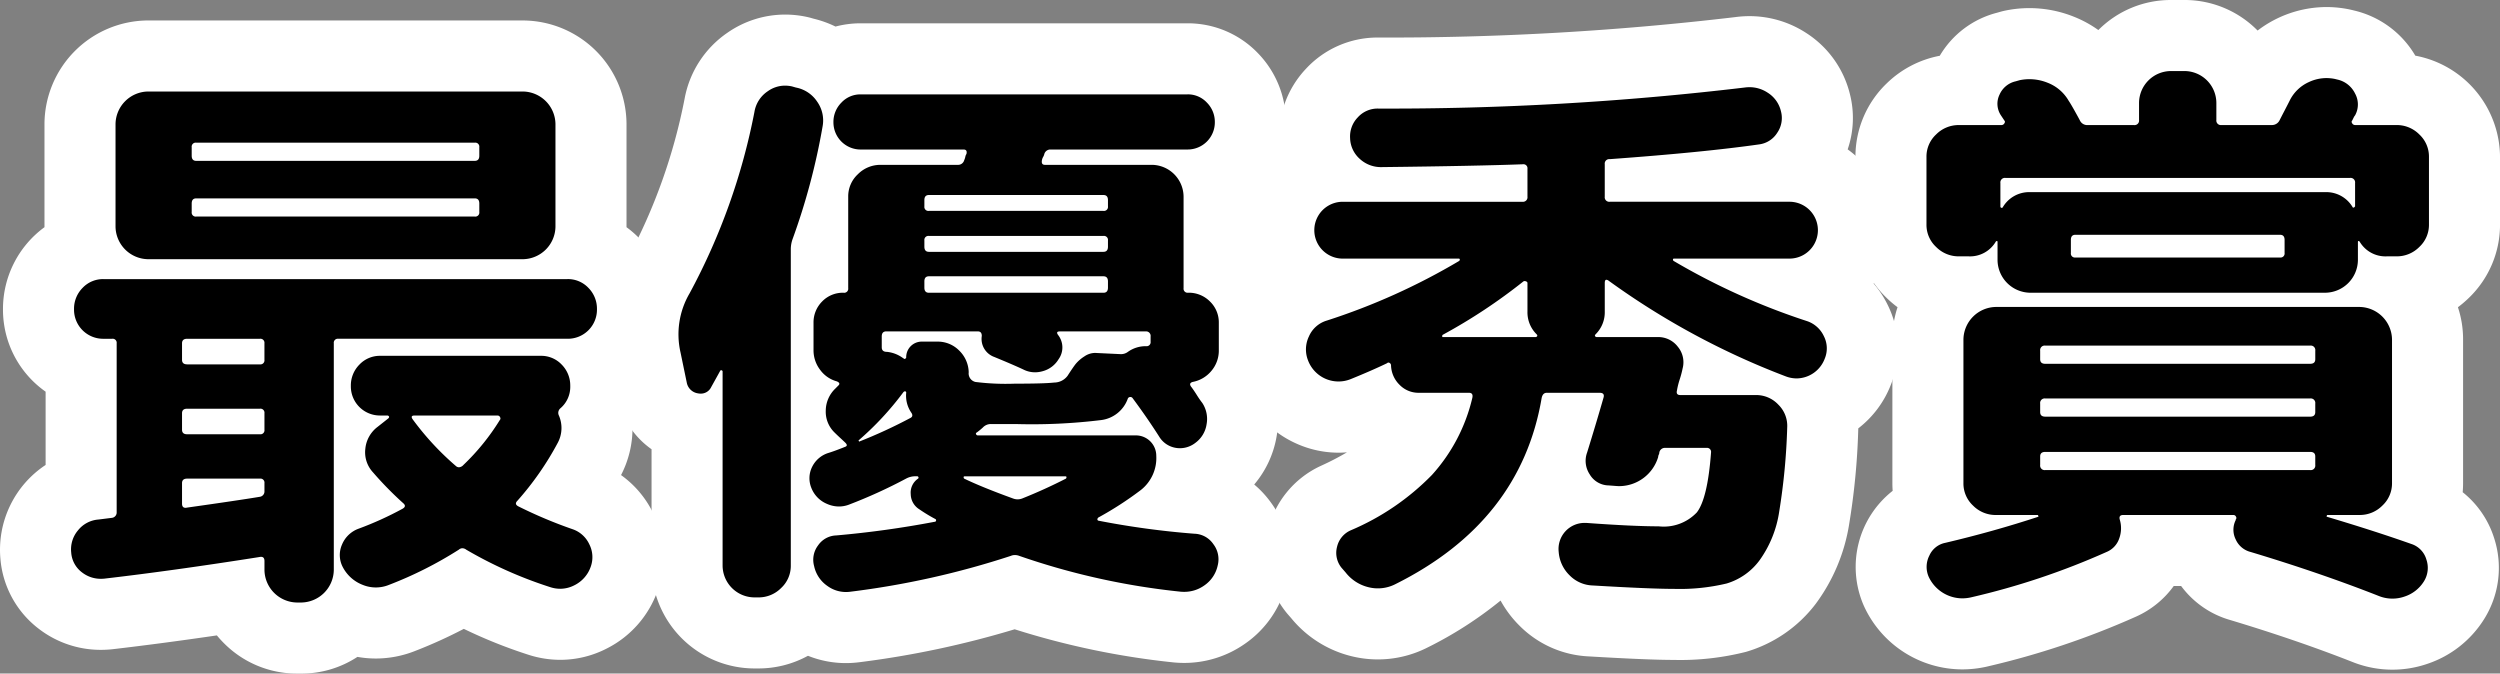
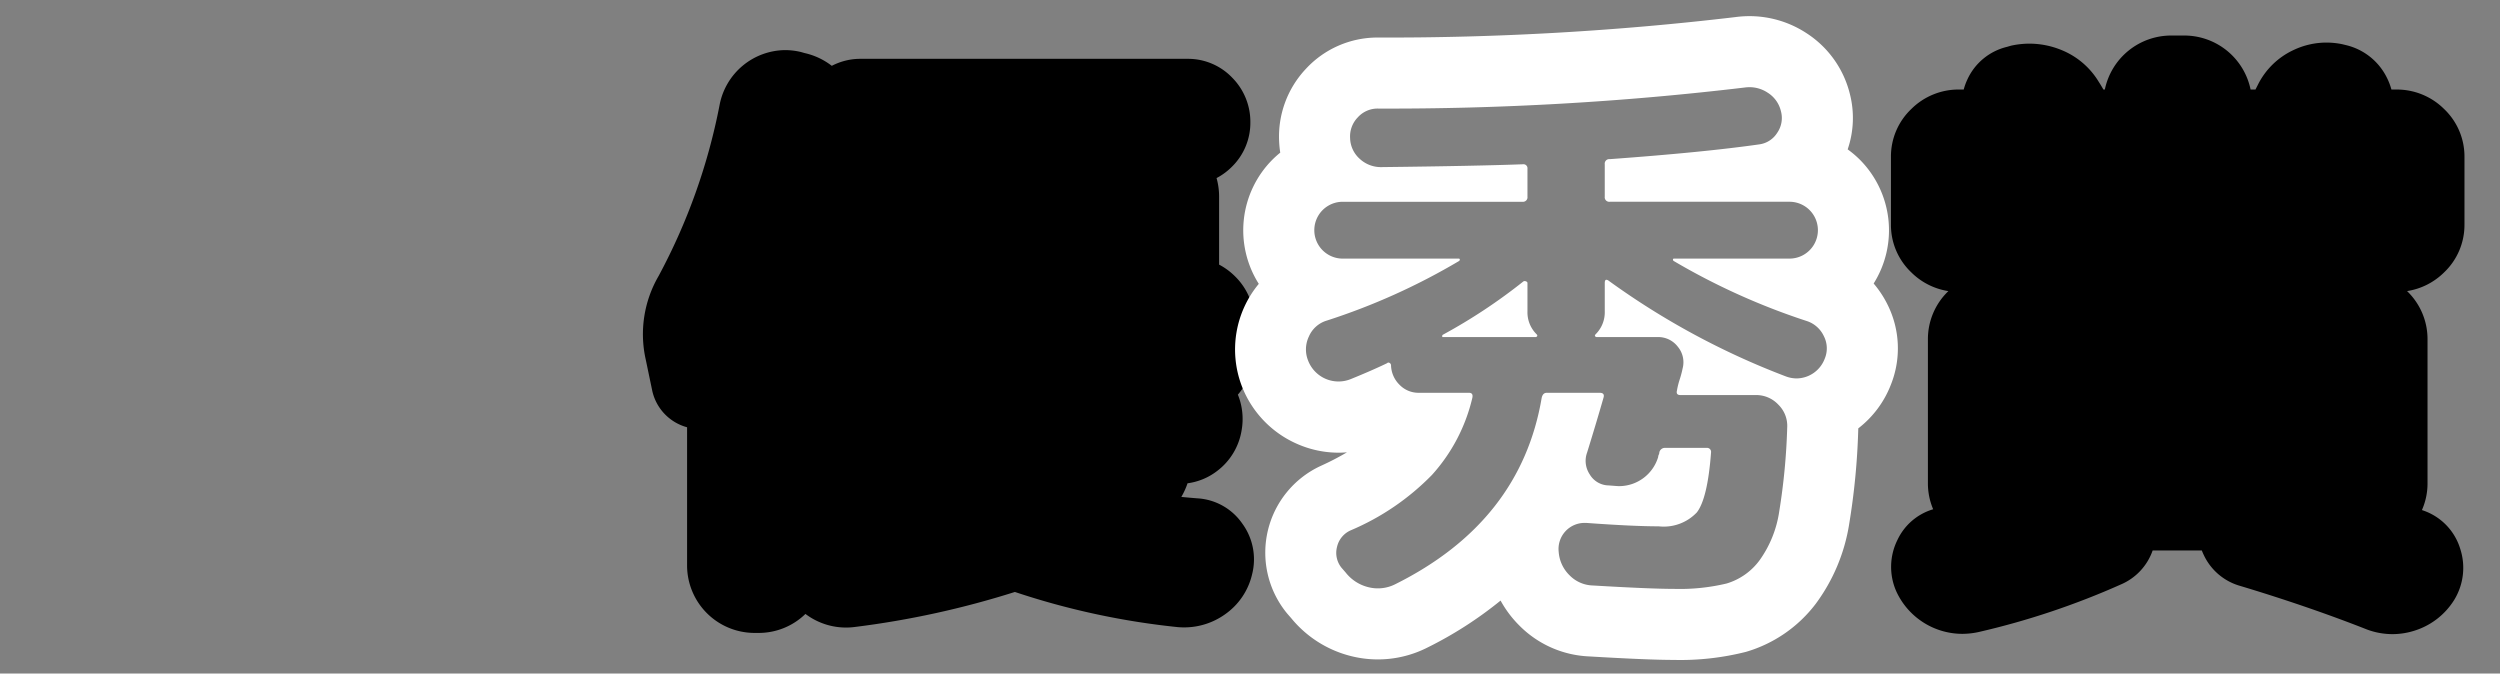
<svg xmlns="http://www.w3.org/2000/svg" width="175.929" height="47.4" viewBox="0 0 175.929 47.4">
  <rect x="0" y="0" width="175.929" height="47.4" fill="#808080" stroke="none" />
  <defs>
    <style>
      .cls-1 {
        isolation: isolate;
      }

      .cls-2 {
        fill: #fff;
      }
    </style>
  </defs>
  <g id="レイヤー_2" data-name="レイヤー 2">
    <g id="レイヤー_1-2" data-name="レイヤー 1">
      <g class="cls-1">
        <g class="cls-1">
          <g>
-             <path d="M20.889,44.9a4.677,4.677,0,0,1-3.367-1.412,4.851,4.851,0,0,1-1.025-1.487c-3.234.49-6.214.894-8.879,1.203-.218.021-.369.027-.518.027a4.653,4.653,0,0,1-2.851-.965,4.378,4.378,0,0,1-1.729-3.158,4.642,4.642,0,0,1,3.189-4.84V26.073a4.563,4.563,0,0,1-3-4.312A4.569,4.569,0,0,1,4.013,18.523a4.472,4.472,0,0,1,1.827-1.156,4.741,4.741,0,0,1-.21-1.407V8.721A4.822,4.822,0,0,1,10.41,3.94H36.809A4.822,4.822,0,0,1,41.59,8.721V15.96a4.738,4.738,0,0,1-.21,1.407,4.471,4.471,0,0,1,1.825,1.154,4.571,4.571,0,0,1,1.305,3.24,4.499,4.499,0,0,1-1.33,3.245,4.642,4.642,0,0,1-.794.639,4.724,4.724,0,0,1,.244,1.516,4.544,4.544,0,0,1-.648,2.395,4.647,4.647,0,0,1-.516,2.763,24.176,24.176,0,0,1-1.33,2.2q.479.185.994.369a4.596,4.596,0,0,1,2.802,5.816,4.816,4.816,0,0,1-2.361,2.704,4.678,4.678,0,0,1-2.146.527,4.792,4.792,0,0,1-1.452-.229,32.348,32.348,0,0,1-5.379-2.278,30.749,30.749,0,0,1-4.318,2.066,4.935,4.935,0,0,1-3.656-.003l-.029-.011-.01.01a4.68,4.68,0,0,1-3.369,1.414Z" />
-             <path class="cls-2" d="M36.809,6.44a2.322,2.322,0,0,1,2.28,2.28V15.96a2.322,2.322,0,0,1-2.28,2.28H10.41A2.322,2.322,0,0,1,8.13,15.96V8.721A2.322,2.322,0,0,1,10.41,6.44H36.809m-23,4.88H33.41c.213,0,.32-.12.32-.36v-.6A.284.284,0,0,0,33.41,10.04H13.809a.283.283,0,0,0-.319.32V10.96q0,.36.319.36m0,3.92H33.41a.283.283,0,0,0,.32-.32v-.6c0-.24-.107-.36-.32-.36H13.809q-.319,0-.319.36v.6a.283.283,0,0,0,.319.32m26.12,4.4a1.98,1.98,0,0,1,1.48.62,2.079,2.079,0,0,1,.6,1.5,2.048,2.048,0,0,1-2.08,2.079H23.809a.283.283,0,0,0-.319.32V40.12a2.324,2.324,0,0,1-2.28,2.28h-.32a2.322,2.322,0,0,1-2.279-2.28v-.64q0-.295-.241-.295a.552.552,0,0,0-.119.015q-6.081.959-10.92,1.521-.116.01-.229.01a2.134,2.134,0,0,1-1.331-.451,1.904,1.904,0,0,1-.76-1.4A2.067,2.067,0,0,1,5.49,37.32a2.034,2.034,0,0,1,1.439-.76l.96-.12A.378.378,0,0,0,8.21,36.04V24.16a.283.283,0,0,0-.32-.32H7.29a2.048,2.048,0,0,1-2.08-2.079,2.079,2.079,0,0,1,.6-1.5,1.98,1.98,0,0,1,1.48-.62H39.929m-26.76,6h5.12a.283.283,0,0,0,.32-.32V24.16a.284.284,0,0,0-.32-.32H13.17c-.24,0-.36.107-.36.32v1.16q0,.321.36.32m0,4.92h5.12a.283.283,0,0,0,.32-.32V29.08a.283.283,0,0,0-.32-.319H13.17q-.36,0-.36.319v1.16q0,.321.36.32m-.119,5.175a.551.551,0,0,0,.119-.015q3.68-.52,5.12-.761a.377.377,0,0,0,.32-.399V34a.283.283,0,0,0-.32-.319H13.17q-.36,0-.36.319v1.44q0,.295.241.295M38.05,25.04a1.98,1.98,0,0,1,1.48.62,2.083,2.083,0,0,1,.6,1.5A1.984,1.984,0,0,1,39.45,28.721a.423.423,0,0,0-.12.52,2.201,2.201,0,0,1-.08,1.92A21.015,21.015,0,0,1,36.41,35.24q-.24.24.08.4a32.004,32.004,0,0,0,3.8,1.6,2.009,2.009,0,0,1,1.18,1.061,1.986,1.986,0,0,1,.101,1.579,2.289,2.289,0,0,1-1.141,1.301,2.188,2.188,0,0,1-1.006.252,2.277,2.277,0,0,1-.694-.112,29.519,29.519,0,0,1-5.921-2.64.466.466,0,0,0-.27-.1.386.386,0,0,0-.25.1,27.443,27.443,0,0,1-4.92,2.479,2.438,2.438,0,0,1-1.84,0,2.652,2.652,0,0,1-1.4-1.24,1.822,1.822,0,0,1-.06-1.6,1.998,1.998,0,0,1,1.18-1.12,23.324,23.324,0,0,0,3.08-1.399q.28-.16.08-.36a24.35,24.35,0,0,1-2.16-2.2,2.071,2.071,0,0,1-.54-1.66,2.19,2.19,0,0,1,.86-1.54l.76-.6c.053-.054.066-.101.04-.14a.137.137,0,0,0-.12-.061h-.48a2.048,2.048,0,0,1-2.079-2.08,2.079,2.079,0,0,1,.6-1.5,1.98,1.98,0,0,1,1.48-.62H38.05m-5.753,7.844a.463.463,0,0,0,.314-.163,15.898,15.898,0,0,0,2.56-3.16.16.16,0,0,0,.021-.2.193.193,0,0,0-.181-.12H29.17q-.321,0-.12.28a19.62,19.62,0,0,0,3.04,3.28.321.321,0,0,0,.207.083M36.809,1.44H10.41A7.321,7.321,0,0,0,3.13,8.721v7.267A7.133,7.133,0,0,0,.21,21.761a7.052,7.052,0,0,0,3,5.802v5.156A7.157,7.157,0,0,0,.03,39.336,6.91,6.91,0,0,0,2.731,44.251a7.132,7.132,0,0,0,4.369,1.48q.333,0,.676-.03.064-.006.129-.013c2.245-.26,4.708-.587,7.356-.974q.231.281.493.543a7.224,7.224,0,0,0,5.135,2.144h.32a7.179,7.179,0,0,0,3.944-1.175,7.381,7.381,0,0,0,1.296.115,7.501,7.501,0,0,0,2.741-.524A33.8,33.8,0,0,0,32.639,44.254a34.841,34.841,0,0,0,4.565,1.828,7.298,7.298,0,0,0,2.22.351,7.15,7.15,0,0,0,3.28-.799A7.254,7.254,0,0,0,46.268,41.592l.024-.069a7.013,7.013,0,0,0-.327-5.411,7.091,7.091,0,0,0-2.261-2.68,7.181,7.181,0,0,0,.807-3.332,7.147,7.147,0,0,0,.618-2.939q0-.278-.021-.553a7.047,7.047,0,0,0,1.901-4.846,7.128,7.128,0,0,0-2.92-5.773V8.721a7.321,7.321,0,0,0-7.28-7.28Z" />
+             </g>
+           <g>
+             <path d="M53.09,44.54a4.753,4.753,0,0,1-4.739-4.739V30.068a3.43,3.43,0,0,1-2.446-2.545l-.462-2.215a8.145,8.145,0,0,1,.907-5.89,42.392,42.392,0,0,0,4.292-12.047,4.745,4.745,0,0,1,4.603-3.845,4.803,4.803,0,0,1,1.015.11c.054.012.107.025.161.04l.204.059a4.844,4.844,0,0,1,1.91.898,4.324,4.324,0,0,1,2.036-.493h23a4.298,4.298,0,0,1,3.157,1.342A4.408,4.408,0,0,1,87.99,8.601a4.331,4.331,0,0,1-1.292,3.127,4.436,4.436,0,0,1-1.087.803,4.793,4.793,0,0,1,.179,1.309v4.781a4.646,4.646,0,0,1,1.126.83,4.533,4.533,0,0,1,1.354,3.27v1.92a4.707,4.707,0,0,1-1.105,3.067c-.018.021-.036.042-.054.063a4.56,4.56,0,0,1,.264,2.508,4.476,4.476,0,0,1-1.744,2.88,4.351,4.351,0,0,1-2.062.851,5.144,5.144,0,0,1-.437.959q.555.054,1.115.099a4.134,4.134,0,0,1,3.176,1.778,4.261,4.261,0,0,1,.692,3.558,4.743,4.743,0,0,1-1.929,2.842,4.946,4.946,0,0,1-2.857.905q-.224,0-.454-.02a53.438,53.438,0,0,1-11.456-2.474,62.927,62.927,0,0,1-11.247,2.462,4.79,4.79,0,0,1-.647.043,4.734,4.734,0,0,1-2.732-.877c-.038-.027-.076-.054-.113-.082A4.708,4.708,0,0,1,53.37,44.54Z" />
          </g>
          <g>
-             <path d="M53.09,44.54a4.753,4.753,0,0,1-4.739-4.739V30.068a3.43,3.43,0,0,1-2.446-2.545l-.462-2.215a8.145,8.145,0,0,1,.907-5.89,42.392,42.392,0,0,0,4.292-12.047,4.745,4.745,0,0,1,4.603-3.845,4.803,4.803,0,0,1,1.015.11c.054.012.107.025.161.04l.204.059a4.844,4.844,0,0,1,1.91.898,4.324,4.324,0,0,1,2.036-.493h23a4.298,4.298,0,0,1,3.157,1.342A4.408,4.408,0,0,1,87.99,8.601a4.331,4.331,0,0,1-1.292,3.127,4.436,4.436,0,0,1-1.087.803,4.793,4.793,0,0,1,.179,1.309v4.781a4.646,4.646,0,0,1,1.126.83,4.533,4.533,0,0,1,1.354,3.27v1.92a4.707,4.707,0,0,1-1.105,3.067c-.018.021-.036.042-.054.063a4.56,4.56,0,0,1,.264,2.508,4.476,4.476,0,0,1-1.744,2.88,4.351,4.351,0,0,1-2.062.851,5.144,5.144,0,0,1-.437.959q.555.054,1.115.099a4.134,4.134,0,0,1,3.176,1.778,4.261,4.261,0,0,1,.692,3.558,4.743,4.743,0,0,1-1.929,2.842,4.946,4.946,0,0,1-2.857.905q-.224,0-.454-.02a53.438,53.438,0,0,1-11.456-2.474,62.927,62.927,0,0,1-11.247,2.462,4.79,4.79,0,0,1-.647.043,4.734,4.734,0,0,1-2.732-.877c-.038-.027-.076-.054-.113-.082A4.708,4.708,0,0,1,53.37,44.54Z" />
-             <path class="cls-2" d="M55.243,6.026a2.3,2.3,0,0,1,.487.054l.279.08a2.31,2.31,0,0,1,1.5,1,2.281,2.281,0,0,1,.381,1.72,46.292,46.292,0,0,1-2.12,7.96,2.158,2.158,0,0,0-.12.681V39.801a2.125,2.125,0,0,1-.681,1.579,2.22,2.22,0,0,1-1.6.66h-.28a2.252,2.252,0,0,1-2.239-2.239V26.16a.093.093,0,0,0-.061-.1.118.118,0,0,0-.038-.007.084.084,0,0,0-.062.026q-.041.081-.641,1.16a.808.808,0,0,1-.73.462,1.101,1.101,0,0,1-.21-.021.941.941,0,0,1-.78-.761l-.439-2.119a5.713,5.713,0,0,1,.64-4.16A44.66,44.66,0,0,0,53.09,7.88a2.166,2.166,0,0,1,.94-1.46,2.095,2.095,0,0,1,1.213-.394m28.327.614a1.822,1.822,0,0,1,1.36.58A1.919,1.919,0,0,1,85.49,8.601a1.912,1.912,0,0,1-1.92,1.92H73.93a.44.44,0,0,0-.44.319A.713.713,0,0,1,73.41,11.04a.703.703,0,0,0-.08.2c-.054.24.014.36.2.36h7.52a2.254,2.254,0,0,1,2.24,2.239v6.44a.283.283,0,0,0,.32.32,2.093,2.093,0,0,1,1.54.62,2.044,2.044,0,0,1,.62,1.5v1.92a2.201,2.201,0,0,1-.521,1.46,2.246,2.246,0,0,1-1.319.779q-.281.081-.12.32c.105.134.239.327.399.58a6.398,6.398,0,0,0,.4.58,2.043,2.043,0,0,1,.3,1.5,1.98,1.98,0,0,1-.78,1.3,1.782,1.782,0,0,1-1.088.384,1.82,1.82,0,0,1-.292-.024,1.686,1.686,0,0,1-1.18-.8Q80.729,29.399,79.69,28a.199.199,0,0,0-.141-.064.194.194,0,0,0-.039.004.188.188,0,0,0-.14.1A2.295,2.295,0,0,1,77.49,29.561a40.124,40.124,0,0,1-6.04.279H69.73a.768.768,0,0,0-.561.24,4.635,4.635,0,0,1-.439.36.079.079,0,0,0-.04.12.127.127,0,0,0,.12.08H79.93a1.434,1.434,0,0,1,1.439,1.439,2.863,2.863,0,0,1-1.08,2.4,23.979,23.979,0,0,1-2.96,1.92.175.175,0,0,0-.1.12.096.096,0,0,0,.06.12,58.976,58.976,0,0,0,6.76.92,1.672,1.672,0,0,1,1.341.74,1.747,1.747,0,0,1,.3,1.5,2.276,2.276,0,0,1-.94,1.399,2.414,2.414,0,0,1-1.42.451q-.119,0-.24-.01a50.357,50.357,0,0,1-11.359-2.52.883.883,0,0,0-.311-.06.728.728,0,0,0-.29.06,59.548,59.548,0,0,1-11.279,2.52,2.402,2.402,0,0,1-.325.022,2.209,2.209,0,0,1-1.295-.423,2.267,2.267,0,0,1-.94-1.4,1.676,1.676,0,0,1,.28-1.46,1.612,1.612,0,0,1,1.28-.699,69.22,69.22,0,0,0,6.92-.96.094.094,0,0,0,.1-.08.097.097,0,0,0-.06-.12,11.319,11.319,0,0,1-1.12-.681,1.27,1.27,0,0,1-.601-1.06,1.187,1.187,0,0,1,.521-1.1.091.091,0,0,0,.02-.101.092.092,0,0,0-.1-.06H64.45a1.349,1.349,0,0,0-.68.16,35.321,35.321,0,0,1-4.04,1.84,1.988,1.988,0,0,1-.691.126,2.103,2.103,0,0,1-.849-.187,2.005,2.005,0,0,1-1.101-1.14,1.791,1.791,0,0,1,.061-1.46,1.906,1.906,0,0,1,1.14-.98q.4-.119,1.2-.439c.133-.054.133-.146,0-.28-.054-.053-.167-.16-.34-.32-.174-.159-.313-.293-.42-.399a2.031,2.031,0,0,1-.62-1.54,2.17,2.17,0,0,1,.66-1.54l.239-.24q.16-.16-.119-.28a2.152,2.152,0,0,1-1.181-.819,2.26,2.26,0,0,1-.46-1.38V22.721a2.076,2.076,0,0,1,.601-1.5,2.024,2.024,0,0,1,1.52-.62.283.283,0,0,0,.32-.32V13.84a2.12,2.12,0,0,1,.68-1.579,2.22,2.22,0,0,1,1.6-.66H67.41a.441.441,0,0,0,.44-.32,1.355,1.355,0,0,0,.08-.24.488.488,0,0,1,.079-.2c.054-.213-.014-.319-.199-.319H60.57a1.912,1.912,0,0,1-1.92-1.92,1.919,1.919,0,0,1,.56-1.38,1.819,1.819,0,0,1,1.36-.58h23m-18.2,8.199H77.65a.282.282,0,0,0,.319-.319v-.44c0-.24-.106-.359-.319-.359H65.37c-.214,0-.32.119-.32.359v.44a.282.282,0,0,0,.32.319m0,2.881H77.65q.319,0,.319-.36v-.44a.282.282,0,0,0-.319-.319H65.37a.283.283,0,0,0-.32.319v.44q0,.36.32.36m0,2.88H77.65q.319,0,.319-.36v-.439q0-.36-.319-.36H65.37q-.321,0-.32.36v.439q0,.36.32.36m7.458,5.597A1.805,1.805,0,0,1,72.01,26q-.68-.319-2.04-.88a1.348,1.348,0,0,1-.88-1.48c0-.214-.094-.32-.279-.32H62.37q-.321,0-.32.36v.76q0,.321.36.32a2.295,2.295,0,0,1,1.08.399l.12.08a.061.061,0,0,0,.045.021.1.1,0,0,0,.055-.021c.04-.026.061-.053.061-.08A1.093,1.093,0,0,1,64.89,24.04h1.079a2.112,2.112,0,0,1,1.521.62,2.202,2.202,0,0,1,.68,1.54.615.615,0,0,0,.48.68A17.246,17.246,0,0,0,71.41,27q2.08,0,2.78-.08a1.172,1.172,0,0,0,.939-.479q.36-.56.561-.82a2.612,2.612,0,0,1,.62-.54,1.347,1.347,0,0,1,.754-.245q.053,0,.106.005l1.681.08a.808.808,0,0,0,.52-.159,2.147,2.147,0,0,1,1.28-.4.283.283,0,0,0,.319-.32v-.359a.318.318,0,0,0-.359-.36h-6.04q-.28,0-.12.24a1.42,1.42,0,0,1,.04,1.72,1.866,1.866,0,0,1-1.12.84,2.012,2.012,0,0,1-.542.077M60.45,31.08a34.894,34.894,0,0,0,3.64-1.68c.134-.08.146-.2.04-.36a2.103,2.103,0,0,1-.359-1.399.093.093,0,0,0-.061-.101.08.08,0,0,0-.024-.004.174.174,0,0,0-.115.064A21.085,21.085,0,0,1,60.41,31a.119.119,0,0,1,.04.08m11.16,4.06a.909.909,0,0,0,.321-.06q1.598-.639,3.079-1.399a.138.138,0,0,0,.04-.101c0-.04-.026-.06-.08-.06h-7.079c-.054,0-.08.02-.08.06a.134.134,0,0,0,.04.101q1.239.599,3.439,1.399a.903.903,0,0,0,.32.06M55.243,1.026a7.11,7.11,0,0,0-4.058,1.282,7.195,7.195,0,0,0-3.003,4.611,39.862,39.862,0,0,1-4.017,11.283,10.736,10.736,0,0,0-1.164,7.644L43.434,27.935q.02.096.044.192a5.996,5.996,0,0,0,2.373,3.488v8.186A7.252,7.252,0,0,0,53.09,47.04h.28a7.232,7.232,0,0,0,3.488-.892,7.158,7.158,0,0,0,2.668.515,7.429,7.429,0,0,0,1.001-.068,66.195,66.195,0,0,0,10.877-2.311A56.11,56.11,0,0,0,82.559,46.612c.034.004.068.007.102.01q.339.029.669.029a7.432,7.432,0,0,0,4.295-1.36,7.239,7.239,0,0,0,2.929-4.333A6.726,6.726,0,0,0,89.458,35.393a6.981,6.981,0,0,0-1.197-1.297,7.061,7.061,0,0,0,1.577-3.391,7.177,7.177,0,0,0-.002-2.476,7.208,7.208,0,0,0,.935-3.589V22.721a7.074,7.074,0,0,0-2.084-5.035q-.192-.192-.396-.367V13.84q0-.086-.002-.172.09-.084.178-.172A6.875,6.875,0,0,0,90.49,8.601,6.955,6.955,0,0,0,88.529,3.749a6.842,6.842,0,0,0-4.959-2.109h-23a6.932,6.932,0,0,0-1.775.229,7.461,7.461,0,0,0-1.537-.553l-.149-.043q-.159-.046-.322-.081a7.317,7.317,0,0,0-1.543-.167Z" />
-           </g>
-           <g>
-             <path d="M117.809,43.94c-1.181,0-3.1-.08-5.868-.245a4.853,4.853,0,0,1-3.259-1.448,5.068,5.068,0,0,1-1.484-3.199,4.353,4.353,0,0,1,2.533-4.374,4.45,4.45,0,0,1-.439-.944A20.939,20.939,0,0,1,99.283,43.358a5.21,5.21,0,0,1-3.601.387,5.442,5.442,0,0,1-2.907-1.856l-.25-.286c-.034-.041-.068-.082-.101-.124a4.227,4.227,0,0,1,1.555-6.418,15.254,15.254,0,0,0,4.948-3.332,8.991,8.991,0,0,0,1.169-1.588h-.247a4.333,4.333,0,0,1-3.13-1.295c-.035-.035-.069-.071-.104-.106q-.305.127-.626.258a4.791,4.791,0,0,1-6.269-2.725,4.597,4.597,0,0,1,.112-3.625,4.442,4.442,0,0,1,2.625-2.418,4.472,4.472,0,0,1-1.158-.844,4.511,4.511,0,0,1,1.801-7.476A4.558,4.558,0,0,1,92.513,9.833a4.399,4.399,0,0,1,1.212-3.281,4.346,4.346,0,0,1,3.245-1.412,209.938,209.938,0,0,0,25.465-1.458,5.039,5.039,0,0,1,.682-.046,4.767,4.767,0,0,1,2.635.788,4.6,4.6,0,0,1,2.011,2.834,4.287,4.287,0,0,1-.602,3.453,4.436,4.436,0,0,1-.896,1,4.51,4.51,0,0,1,2.851,7.679,4.491,4.491,0,0,1-1.153.839l.009.003a4.514,4.514,0,0,1,2.625,2.33,4.354,4.354,0,0,1,.137,3.605,4.538,4.538,0,0,1-2.415,2.552q-.097.043-.193.082a4.685,4.685,0,0,1,.144,1.386,47.03,47.03,0,0,1-.599,6.244,10.324,10.324,0,0,1-1.865,4.523,6.939,6.939,0,0,1-3.61,2.51A16.396,16.396,0,0,1,117.809,43.94Z" />
            <path class="cls-2" d="M123.116,6.136a2.295,2.295,0,0,1,1.274.384,2.106,2.106,0,0,1,.94,1.319,1.824,1.824,0,0,1-.26,1.5,1.767,1.767,0,0,1-1.261.82q-3.92.561-10.52,1.04a.319.319,0,0,0-.36.36v2.279a.319.319,0,0,0,.36.36h12.64a2,2,0,1,1,0,4h-8.12c-.054,0-.08.021-.08.061a.135.135,0,0,0,.04.1,47.545,47.545,0,0,0,9.4,4.24,2.011,2.011,0,0,1,1.18,1.06,1.876,1.876,0,0,1,.061,1.58,2.138,2.138,0,0,1-1.979,1.391,2.181,2.181,0,0,1-.782-.151,53.841,53.841,0,0,1-12.439-6.72.31.31,0,0,0-.164-.072q-.116,0-.116.231v2a2.174,2.174,0,0,1-.64,1.601c-.054.054-.067.1-.04.14a.134.134,0,0,0,.12.061h4.279a1.728,1.728,0,0,1,1.421.68,1.7,1.7,0,0,1,.34,1.52,6.852,6.852,0,0,1-.2.761,5.564,5.564,0,0,0-.2.8q-.081.321.24.32h5.32a2.124,2.124,0,0,1,1.579.68,2.082,2.082,0,0,1,.62,1.6,44.97,44.97,0,0,1-.56,5.9,7.85,7.85,0,0,1-1.38,3.439,4.47,4.47,0,0,1-2.32,1.641,14.182,14.182,0,0,1-3.7.38q-1.68,0-5.72-.24a2.382,2.382,0,0,1-1.64-.72,2.551,2.551,0,0,1-.761-1.641,1.833,1.833,0,0,1,1.852-2.042q.053,0,.108.002,3.28.239,5.08.239a3.205,3.205,0,0,0,2.681-.98q.759-.98,1-4.221a.283.283,0,0,0-.32-.319h-2.88a.403.403,0,0,0-.44.319.354.354,0,0,1-.04.16.363.363,0,0,0-.04.16A2.875,2.875,0,0,1,113.971,34.21q-.12,0-.241-.01l-.52-.04a1.571,1.571,0,0,1-1.34-.78,1.713,1.713,0,0,1-.181-1.54q.68-2.199,1.16-3.88c.054-.213-.04-.319-.279-.319h-3.721q-.28,0-.359.359-1.481,8.722-10.32,13.12a2.706,2.706,0,0,1-1.88.2,2.909,2.909,0,0,1-1.601-1.04L94.41,39.96a1.661,1.661,0,0,1-.32-1.479,1.68,1.68,0,0,1,.96-1.16,17.553,17.553,0,0,0,5.72-3.9A12.242,12.242,0,0,0,103.61,28q.079-.359-.24-.359H99.849A1.848,1.848,0,0,1,98.49,27.08a1.995,1.995,0,0,1-.601-1.359.198.198,0,0,0-.1-.181.162.162,0,0,0-.082-.026.135.135,0,0,0-.098.046q-1.081.52-2.561,1.12a2.291,2.291,0,0,1-3-1.32,2.102,2.102,0,0,1,.061-1.68,1.983,1.983,0,0,1,1.26-1.12,45.697,45.697,0,0,0,9.319-4.2.136.136,0,0,0,.04-.1c0-.04-.026-.061-.08-.061H94.49a2,2,0,1,1,0-4h12.64a.319.319,0,0,0,.36-.36v-1.96a.283.283,0,0,0-.32-.319q-3.16.12-9.96.2a2.188,2.188,0,0,1-1.521-.58,2.016,2.016,0,0,1-.68-1.46,1.924,1.924,0,0,1,.54-1.46,1.871,1.871,0,0,1,1.42-.62,211.516,211.516,0,0,0,25.8-1.48,2.56,2.56,0,0,1,.347-.024M101.53,23.721h6.52a.137.137,0,0,0,.12-.061c.026-.04.013-.086-.04-.14a2.171,2.171,0,0,1-.64-1.601v-2c0-.053-.034-.093-.101-.119a.258.258,0,0,0-.095-.02.187.187,0,0,0-.085.02,38.837,38.837,0,0,1-5.68,3.76.132.132,0,0,0-.04.1c0,.04.013.061.04.061M123.116,1.136a7.588,7.588,0,0,0-1.023.07A207.732,207.732,0,0,1,96.931,2.641a6.858,6.858,0,0,0-5.032,2.203,6.945,6.945,0,0,0-1.884,5.112,7.23,7.23,0,0,0,.078.786,7.069,7.069,0,0,0-.559.503,7.042,7.042,0,0,0-.951,8.73,7.225,7.225,0,0,0-1.204,7.17A7.306,7.306,0,0,0,91.311,31.252a7.222,7.222,0,0,0,2.882.604q.298,0,.594-.025a18.944,18.944,0,0,1-1.814.941l-.065.03a6.727,6.727,0,0,0-2.469,10.196q.097.127.203.248l.225.258A7.915,7.915,0,0,0,95.077,46.171a7.704,7.704,0,0,0,5.245-.538q.038-.018.075-.037a27.44,27.44,0,0,0,5.201-3.333,7.697,7.697,0,0,0,1.317,1.753,7.342,7.342,0,0,0,4.912,2.177c2.8.166,4.757.247,5.983.247a18.766,18.766,0,0,0,5.062-.569,9.516,9.516,0,0,0,4.905-3.381,12.773,12.773,0,0,0,2.352-5.608,49.246,49.246,0,0,0,.637-6.588q.003-.075.005-.149a7.128,7.128,0,0,0,2.298-3.086,6.878,6.878,0,0,0-.221-5.585,7.234,7.234,0,0,0-.996-1.522,7.043,7.043,0,0,0-.965-8.708,7.081,7.081,0,0,0-.863-.733,6.816,6.816,0,0,0,.16-3.878,7.122,7.122,0,0,0-3.075-4.31,7.319,7.319,0,0,0-3.991-1.187Zm-9.819,15.064h0Z" />
          </g>
          <g>
            <path d="M168.358,44.625a5.141,5.141,0,0,1-1.766-.317c-2.757-1.086-5.745-2.113-8.942-3.075a4.04,4.04,0,0,1-2.583-2.211c-.044-.093-.085-.188-.121-.283h-3.462l-.005.015a4.042,4.042,0,0,1-2.229,2.375,54.61,54.61,0,0,1-9.975,3.34,5.479,5.479,0,0,1-1.188.136,5.123,5.123,0,0,1-4.616-2.934c-.016-.033-.03-.066-.045-.1a4.256,4.256,0,0,1,.097-3.567,4.045,4.045,0,0,1,2.517-2.167A4.642,4.642,0,0,1,135.67,34V23.88a4.679,4.679,0,0,1,1.41-3.365l.03-.03a4.714,4.714,0,0,1-2.603-1.312,4.597,4.597,0,0,1-1.438-3.372V11.04a4.608,4.608,0,0,1,1.439-3.375,4.713,4.713,0,0,1,3.34-1.365h.342a4.179,4.179,0,0,1,.246-.683A4.133,4.133,0,0,1,141.241,3.296l.202-.059c.063-.019.129-.034.194-.047a6.005,6.005,0,0,1,1.177-.118,5.944,5.944,0,0,1,2.194.424A5.457,5.457,0,0,1,147.688,5.751q.135.208.333.55h.1A4.769,4.769,0,0,1,152.77,2.5h.96a4.767,4.767,0,0,1,4.648,3.801h.343c.069-.136.128-.25.172-.339a5.289,5.289,0,0,1,2.518-2.446,5.413,5.413,0,0,1,2.305-.52,5.513,5.513,0,0,1,1.126.118l.255.062a4.32,4.32,0,0,1,2.856,2.26,4.498,4.498,0,0,1,.336.865h.361a4.718,4.718,0,0,1,3.338,1.363,4.613,4.613,0,0,1,1.441,3.376v4.761A4.607,4.607,0,0,1,171.99,19.174a4.725,4.725,0,0,1-2.601,1.31l.026.026a4.682,4.682,0,0,1,1.414,3.369V34a4.633,4.633,0,0,1-.394,1.893c.029.01.059.021.087.031a4.116,4.116,0,0,1,2.609,2.699,4.318,4.318,0,0,1-.429,3.601,5.069,5.069,0,0,1-2.686,2.123A5.134,5.134,0,0,1,168.358,44.625Z" />
-             <path class="cls-2" d="M153.73,5a2.252,2.252,0,0,1,2.239,2.24v1.2a.319.319,0,0,0,.36.36h3.56a.596.596,0,0,0,.521-.32q.12-.24.36-.7.239-.46.359-.7a2.764,2.764,0,0,1,1.34-1.3,2.919,2.919,0,0,1,1.246-.285,2.992,2.992,0,0,1,.614.065l.16.04a1.812,1.812,0,0,1,1.24.98,1.588,1.588,0,0,1,0,1.54.664.664,0,0,0-.101.16c-.04.08-.073.146-.1.2-.054.054-.054.12,0,.2a.234.234,0,0,0,.2.12h2.92A2.224,2.224,0,0,1,170.25,9.46a2.126,2.126,0,0,1,.68,1.58v4.761a2.122,2.122,0,0,1-.68,1.579,2.221,2.221,0,0,1-1.6.66h-.681A2.105,2.105,0,0,1,166.05,17a.117.117,0,0,0-.08-.04c-.026,0-.04.027-.04.08v1.28a2.324,2.324,0,0,1-2.279,2.28H142.849a2.324,2.324,0,0,1-2.279-2.28V17.04c0-.053-.014-.08-.04-.08A.115.115,0,0,0,140.45,17a2.106,2.106,0,0,1-1.92,1.04h-.681a2.219,2.219,0,0,1-1.6-.66,2.119,2.119,0,0,1-.68-1.579V11.04A2.122,2.122,0,0,1,136.25,9.46a2.223,2.223,0,0,1,1.6-.659h3a.236.236,0,0,0,.2-.12c.054-.08.054-.146,0-.2l-.239-.36a1.47,1.47,0,0,1-.101-1.46,1.628,1.628,0,0,1,1.14-.939l.28-.08a3.403,3.403,0,0,1,1.96.18,2.924,2.924,0,0,1,1.48,1.26q.16.24.439.74.28.501.36.66a.568.568,0,0,0,.479.32h3.32a.319.319,0,0,0,.36-.36V7.24A2.254,2.254,0,0,1,152.77,5h.96M140.868,14.627a.084.084,0,0,0,.062-.026,2.146,2.146,0,0,1,1.92-1.08h20.801a2.147,2.147,0,0,1,1.92,1.08.088.088,0,0,0,.04.01c.04,0,.08-.03.12-.09V12.88a.318.318,0,0,0-.36-.359H141.13a.318.318,0,0,0-.359.359v1.641c0,.054.02.087.06.1a.118.118,0,0,0,.038.007m5.182,3.493H160.45a.283.283,0,0,0,.32-.319v-.921c0-.239-.107-.359-.32-.359H146.05c-.214,0-.319.12-.319.359v.921a.282.282,0,0,0,.319.319m20,3.48a2.322,2.322,0,0,1,2.28,2.279V34a2.123,2.123,0,0,1-.68,1.58,2.223,2.223,0,0,1-1.601.66h-2.279a.163.163,0,0,0-.04.12q3.359,1,5.96,1.92a1.623,1.623,0,0,1,1.06,1.1,1.791,1.791,0,0,1-.18,1.54,2.524,2.524,0,0,1-1.36,1.061A2.571,2.571,0,0,1,167.45,41.96q-4.16-1.641-9.08-3.12a1.561,1.561,0,0,1-1.04-.88,1.52,1.52,0,0,1,0-1.359v-.04a.159.159,0,0,0,.02-.2.191.191,0,0,0-.18-.12H149.41c-.214,0-.294.107-.24.32a2.098,2.098,0,0,1-.04,1.34,1.572,1.572,0,0,1-.88.939A52.011,52.011,0,0,1,138.69,42.04a2.825,2.825,0,0,1-.602.067,2.621,2.621,0,0,1-2.358-1.506,1.737,1.737,0,0,1,.04-1.5,1.554,1.554,0,0,1,1.119-.9q3.4-.8,6.561-1.84a.316.316,0,0,0-.04-.12h-2.96a2.22,2.22,0,0,1-1.601-.66A2.123,2.123,0,0,1,138.17,34V23.88a2.322,2.322,0,0,1,2.28-2.279h25.6m-22.12,4h18.641c.24,0,.359-.106.359-.32v-.6a.318.318,0,0,0-.359-.36H143.929a.318.318,0,0,0-.359.36v.6q0,.321.359.32m0,3.72h18.641c.24,0,.359-.106.359-.32v-.6a.318.318,0,0,0-.359-.36H143.929a.318.318,0,0,0-.359.36V29q0,.321.359.32m0,3.76h18.641a.318.318,0,0,0,.359-.359v-.601c0-.213-.119-.319-.359-.319H143.929q-.359,0-.359.319v.601a.318.318,0,0,0,.359.359M153.73,0h-.96a7.19,7.19,0,0,0-5.106,2.115,8.077,8.077,0,0,0-1.732-.943,8.402,8.402,0,0,0-4.787-.433q-.196.039-.389.094l-.225.064a6.568,6.568,0,0,0-4.026,3.028,7.289,7.289,0,0,0-3.736,1.945A7.149,7.149,0,0,0,130.57,11.04v4.761a7.144,7.144,0,0,0,2.203,5.172,7.407,7.407,0,0,0,.76.646,7.185,7.185,0,0,0-.363,2.261V34q0,.272.02.541a6.806,6.806,0,0,0-2.066,8.003q.043.101.09.2a7.621,7.621,0,0,0,6.874,4.362,7.846,7.846,0,0,0,1.667-.181c.036-.008.071-.016.107-.025a57.281,57.281,0,0,0,10.449-3.505,6.574,6.574,0,0,0,2.657-2.155h.523a6.52,6.52,0,0,0,3.476,2.399c3.117.938,6.027,1.938,8.649,2.972q.06.024.12.046a7.569,7.569,0,0,0,5.088.056,7.519,7.519,0,0,0,3.973-3.122l.04-.064a6.778,6.778,0,0,0,.681-5.654,6.695,6.695,0,0,0-2.215-3.235q.028-.316.028-.638V23.88a7.189,7.189,0,0,0-.363-2.26,7.708,7.708,0,0,0,.764-.651,7.147,7.147,0,0,0,2.199-5.168V11.04a7.299,7.299,0,0,0-5.962-7.123A6.784,6.784,0,0,0,165.687.746L165.542.71q-.094-.023-.189-.043A8.014,8.014,0,0,0,163.716.496a8.021,8.021,0,0,0-4.845,1.654l-.021-.021A7.2,7.2,0,0,0,153.73,0Z" />
          </g>
        </g>
      </g>
    </g>
  </g>
</svg>